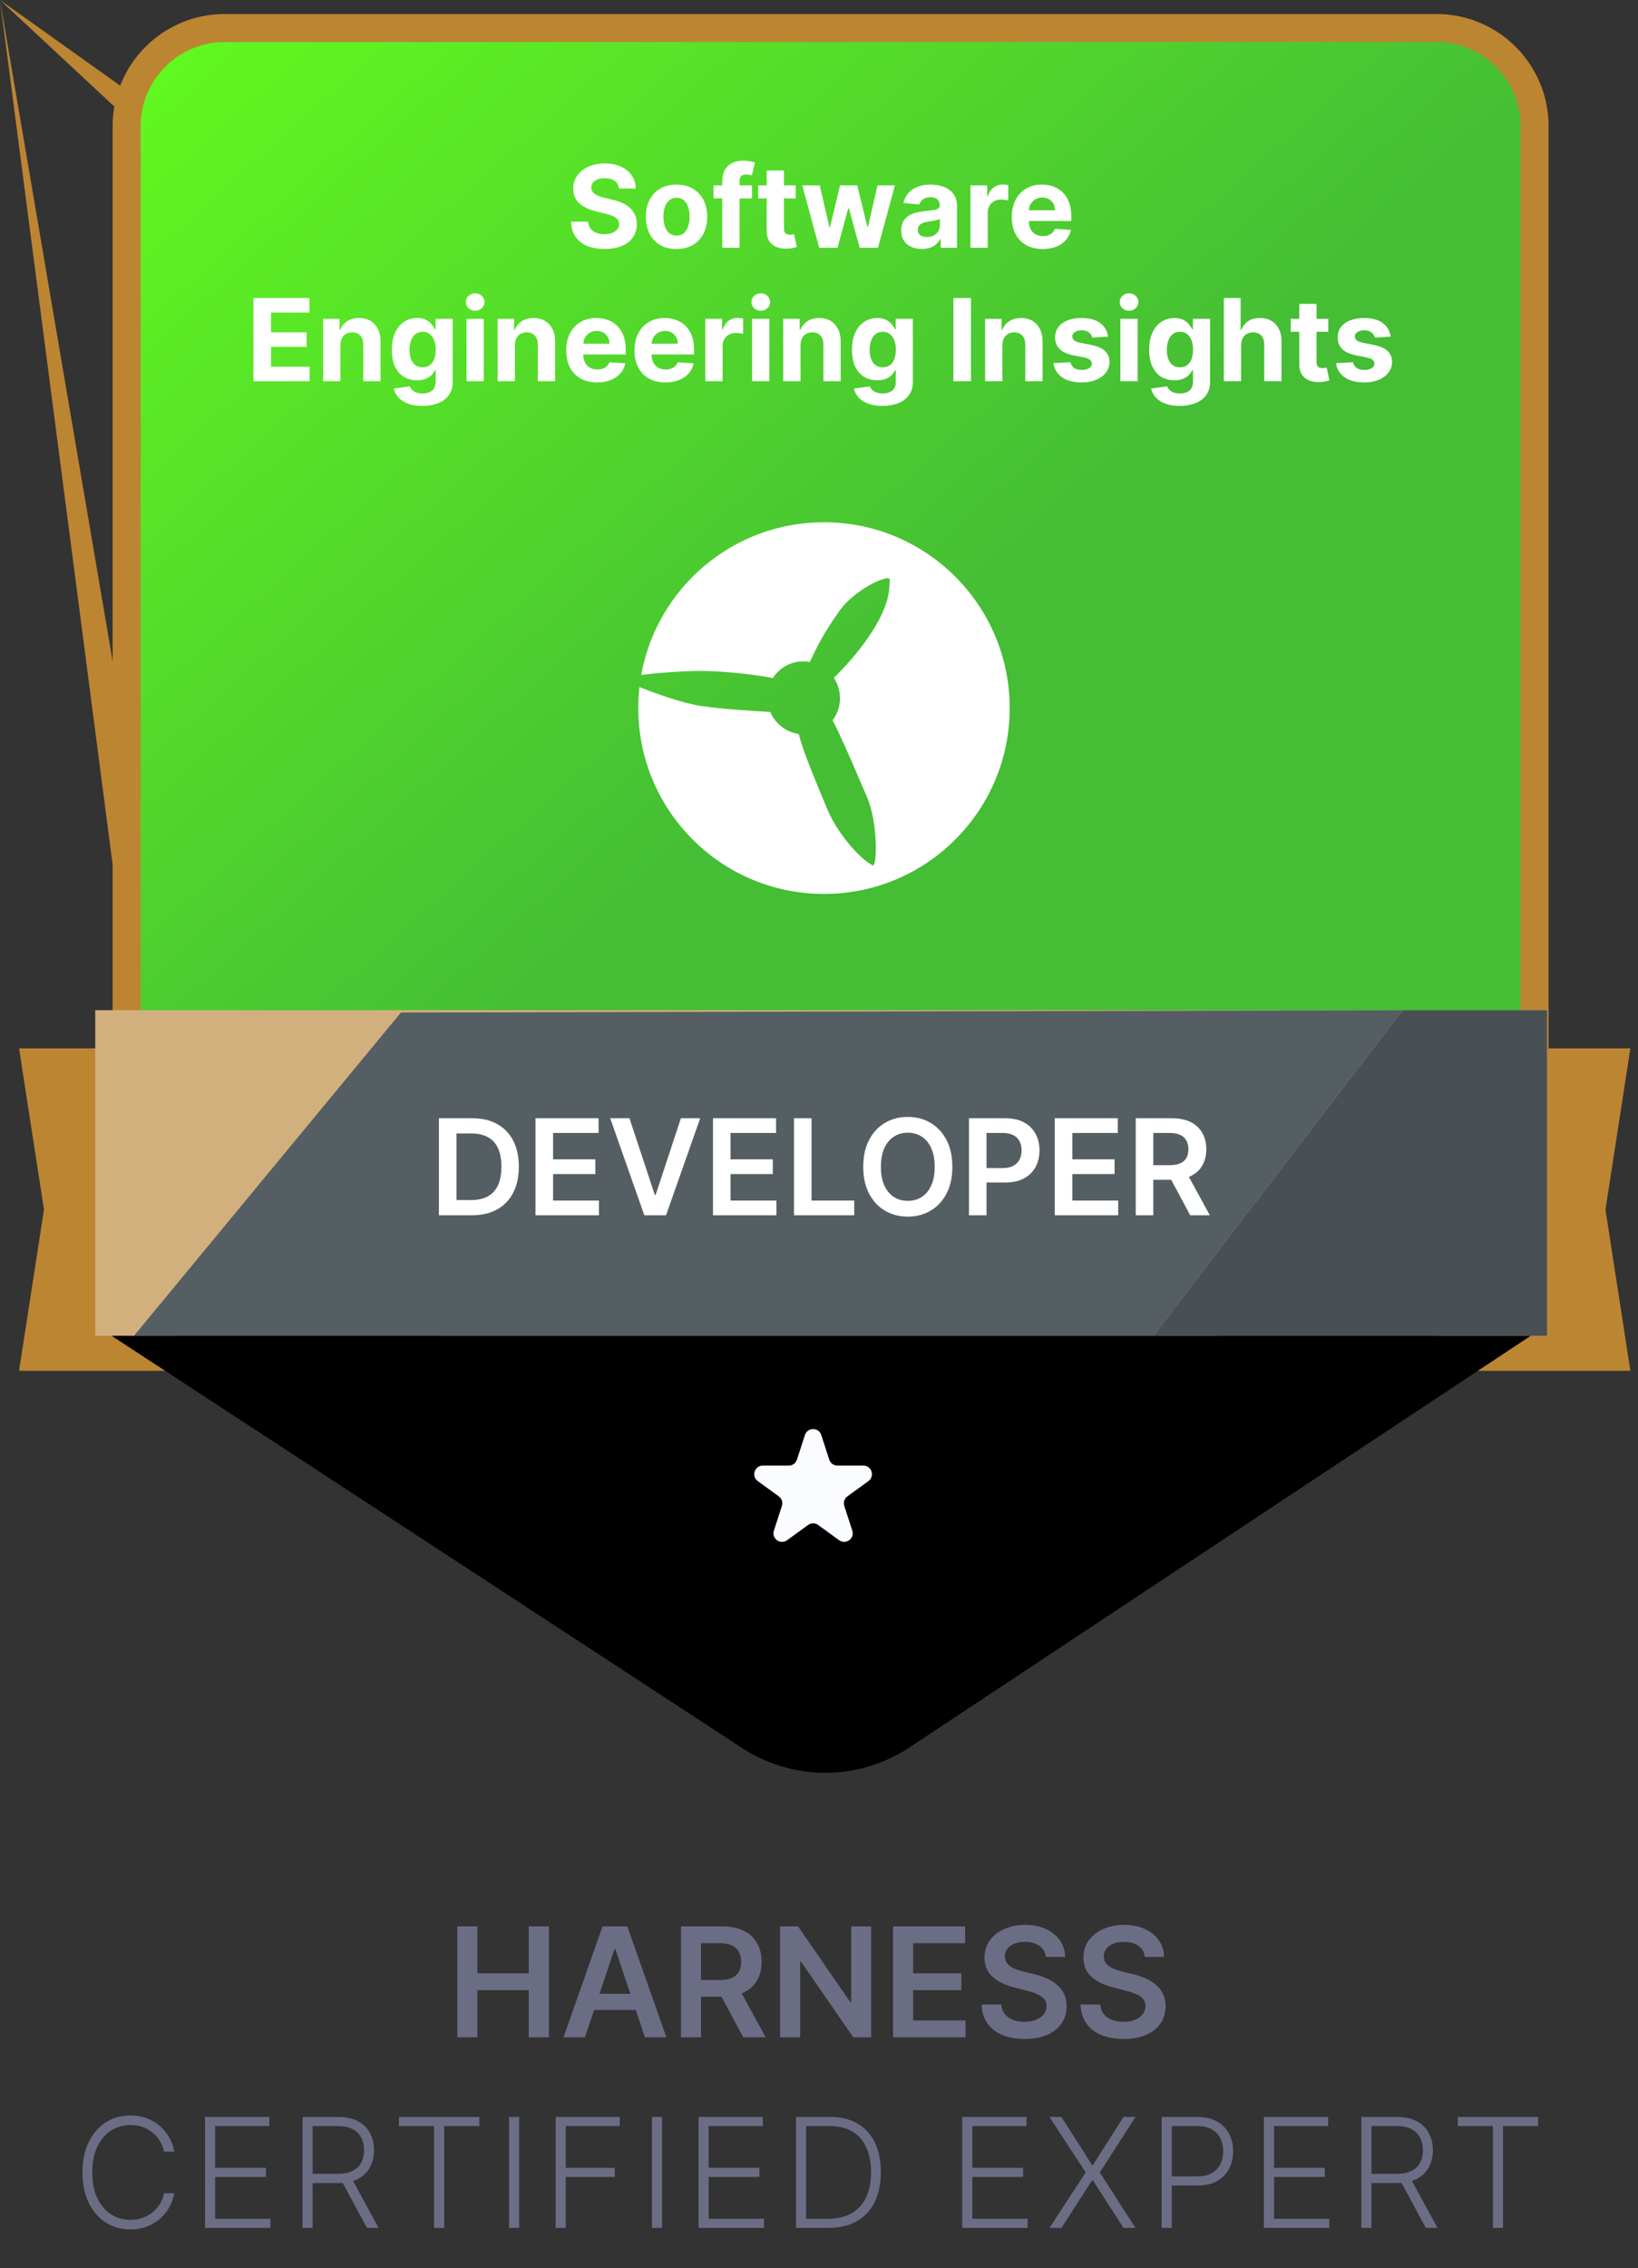
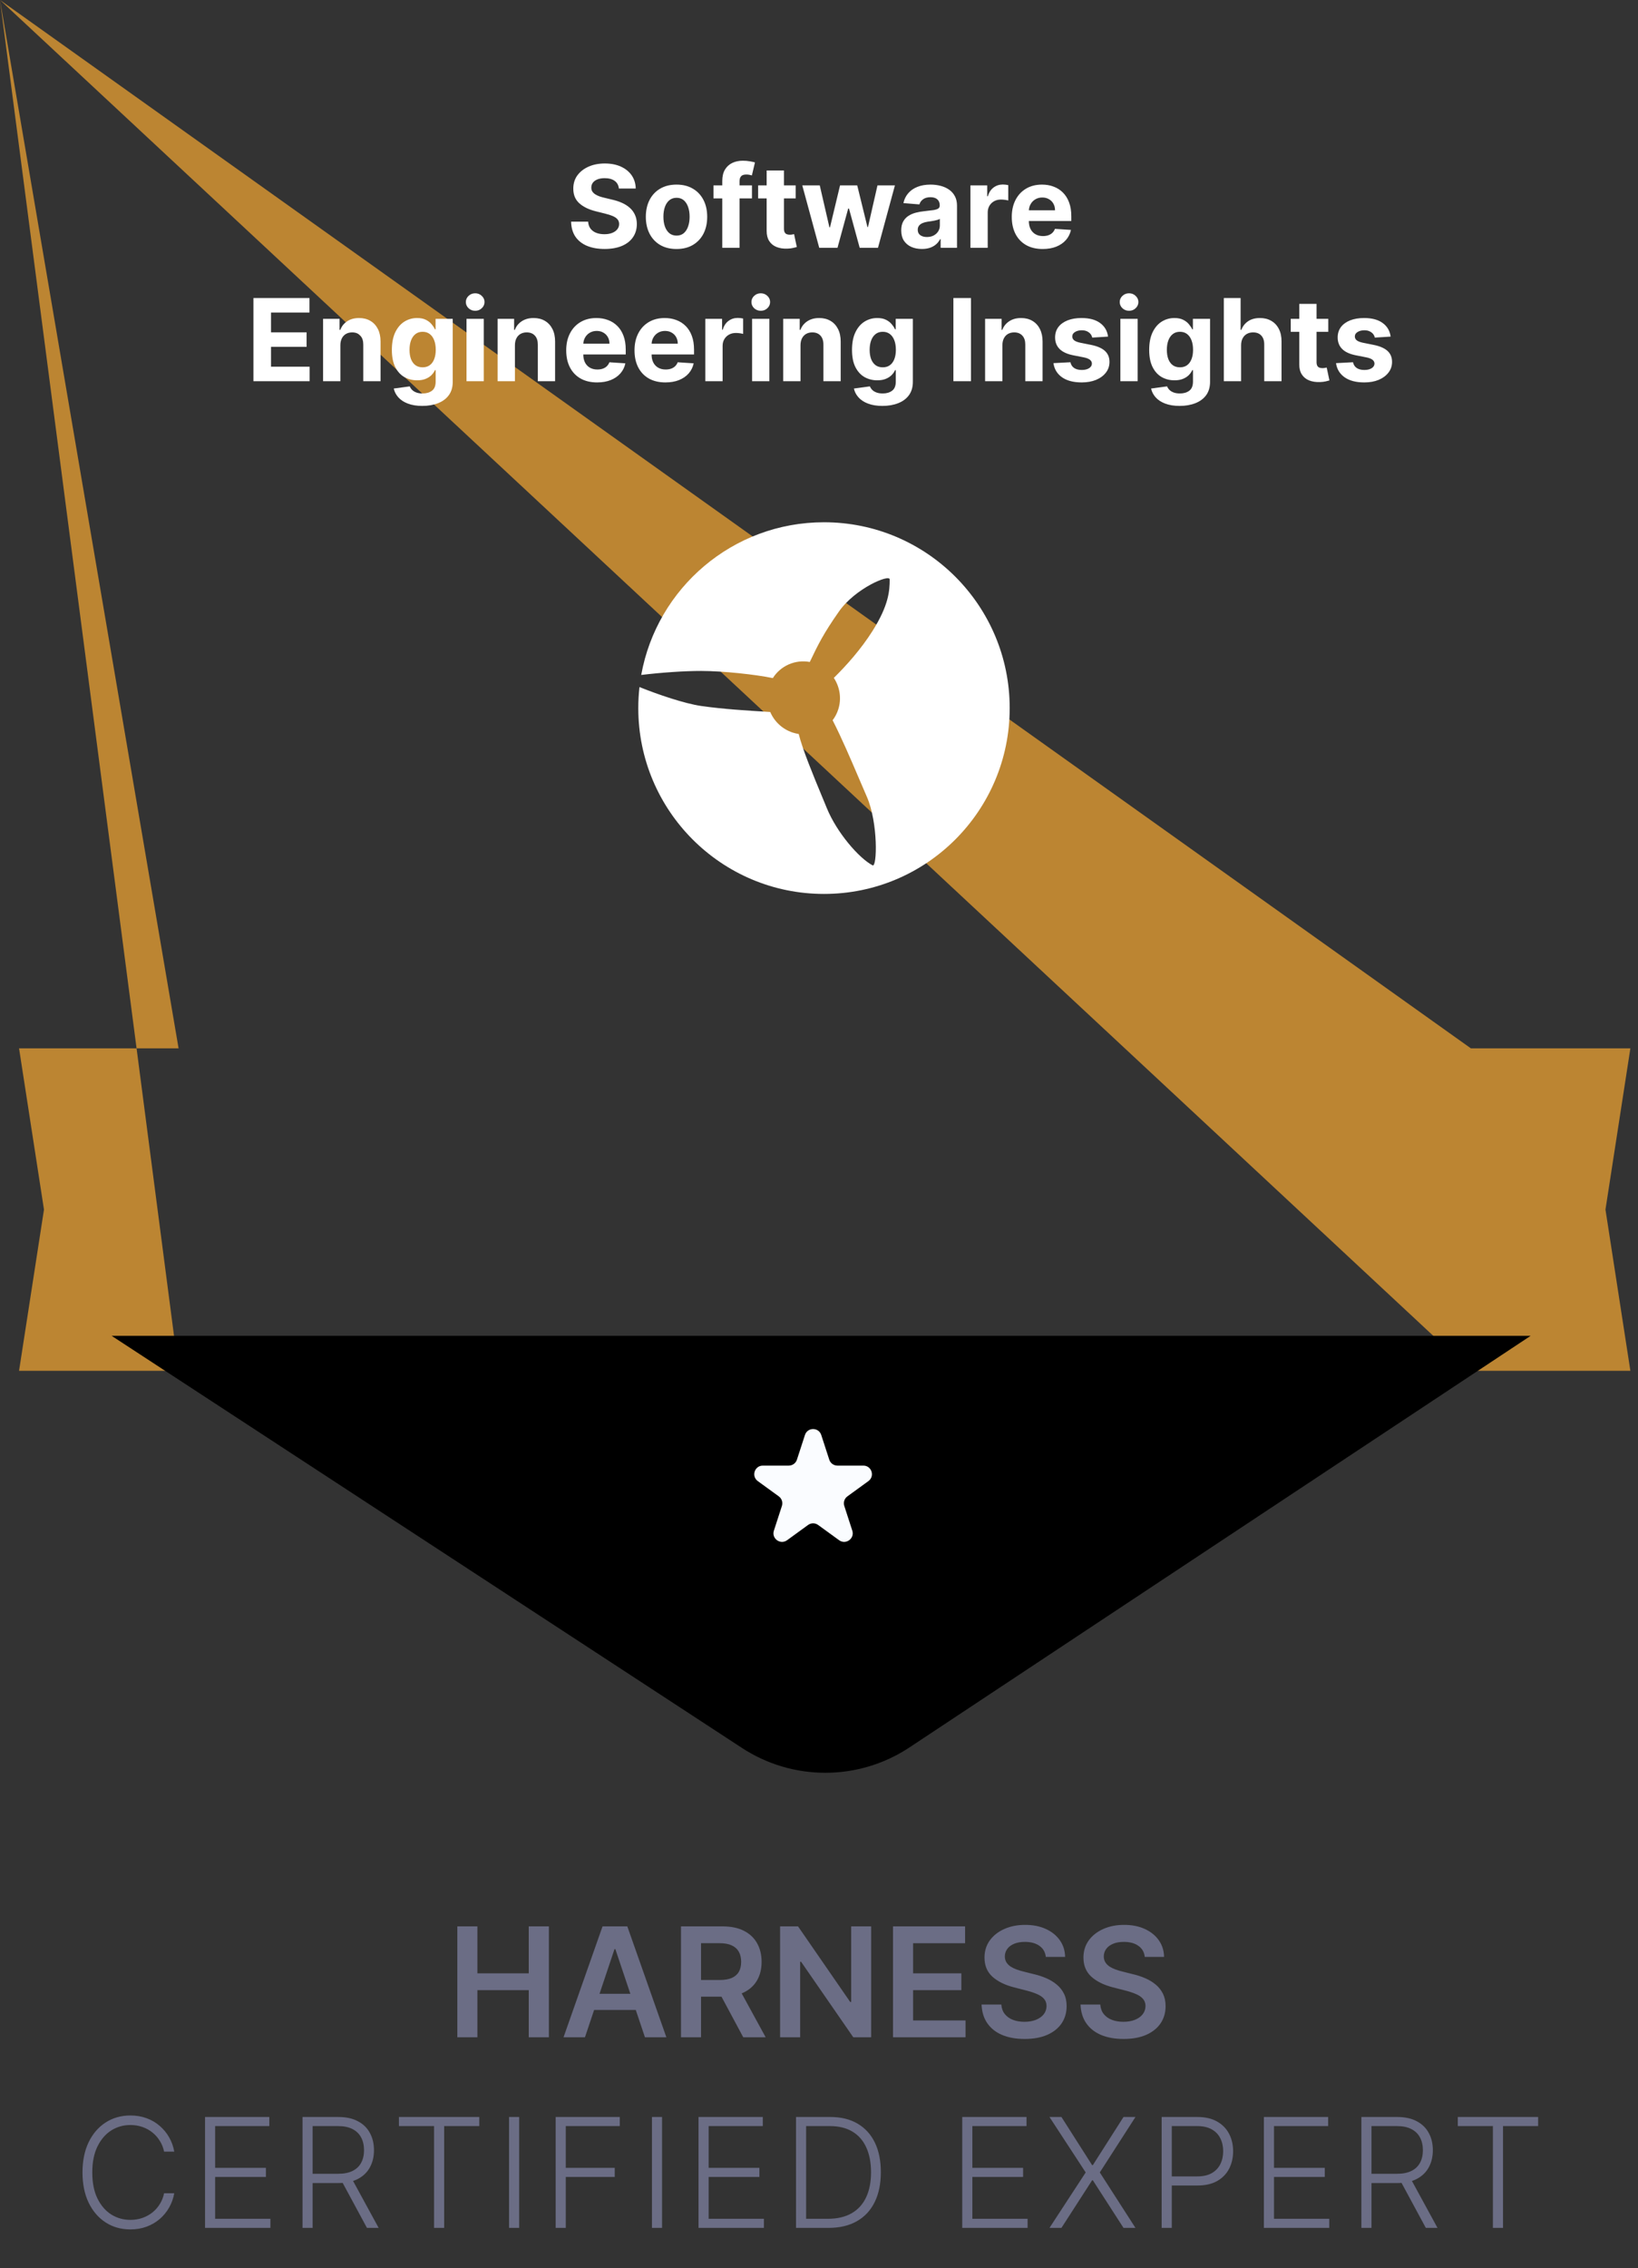
<svg xmlns="http://www.w3.org/2000/svg" width="86" height="119" viewBox="0 0 86 119" fill="none">
  <rect x="0" y="0" width="86" height="119" fill="#333333" stroke="none" />
  <path d="M77.224 55H85.6L84.292 63.46L85.6 71.92H77.224C-nan -nan -nan -nan 77.224 55Z" fill="#BC8532" />
  <path d="M9.376 55H1L2.309 63.46L1 71.92H9.376C-nan -nan -nan -nan 9.376 55Z" fill="#BC8532" />
-   <path d="M6.649 6.621C6.649 3.777 8.954 1.471 11.798 1.471H75.419C78.263 1.471 80.569 3.777 80.569 6.621V55.886C80.569 57.645 79.67 59.283 78.186 60.229L46.376 80.494C44.688 81.569 42.53 81.569 40.842 80.494L9.031 60.229C7.547 59.283 6.649 57.645 6.649 55.886V6.621Z" fill="url(#paint0_linear_509_134556)" stroke="#BC8532" stroke-width="1.471" />
  <path d="M32.493 9.891C32.476 9.719 32.403 9.586 32.274 9.491C32.144 9.396 31.969 9.348 31.747 9.348C31.597 9.348 31.47 9.369 31.366 9.412C31.262 9.453 31.183 9.511 31.127 9.585C31.073 9.658 31.046 9.742 31.046 9.836C31.044 9.914 31.06 9.982 31.095 10.04C31.132 10.099 31.183 10.149 31.247 10.192C31.311 10.233 31.384 10.269 31.468 10.3C31.552 10.33 31.642 10.356 31.737 10.377L32.129 10.471C32.319 10.514 32.494 10.57 32.653 10.641C32.812 10.712 32.95 10.8 33.066 10.903C33.183 11.007 33.273 11.129 33.337 11.27C33.402 11.411 33.435 11.572 33.437 11.754C33.435 12.021 33.367 12.252 33.232 12.448C33.099 12.643 32.906 12.794 32.653 12.902C32.401 13.008 32.098 13.062 31.743 13.062C31.391 13.062 31.084 13.008 30.823 12.9C30.563 12.792 30.36 12.632 30.213 12.421C30.068 12.207 29.992 11.944 29.985 11.63H30.878C30.888 11.776 30.93 11.898 31.004 11.996C31.079 12.093 31.179 12.166 31.304 12.216C31.43 12.264 31.573 12.288 31.732 12.288C31.889 12.288 32.024 12.266 32.139 12.22C32.256 12.175 32.346 12.111 32.41 12.03C32.474 11.95 32.506 11.857 32.506 11.751C32.506 11.653 32.477 11.571 32.419 11.504C32.362 11.438 32.278 11.381 32.167 11.334C32.058 11.287 31.923 11.244 31.764 11.206L31.289 11.087C30.921 10.997 30.631 10.857 30.418 10.667C30.205 10.477 30.099 10.22 30.1 9.898C30.099 9.634 30.169 9.403 30.311 9.205C30.455 9.008 30.651 8.854 30.901 8.743C31.151 8.632 31.436 8.577 31.754 8.577C32.078 8.577 32.36 8.632 32.602 8.743C32.845 8.854 33.033 9.008 33.169 9.205C33.303 9.403 33.373 9.631 33.377 9.891H32.493ZM35.519 13.064C35.188 13.064 34.902 12.994 34.66 12.853C34.42 12.711 34.235 12.514 34.104 12.261C33.974 12.006 33.908 11.712 33.908 11.376C33.908 11.038 33.974 10.743 34.104 10.49C34.235 10.236 34.42 10.038 34.66 9.898C34.902 9.756 35.188 9.685 35.519 9.685C35.85 9.685 36.136 9.756 36.376 9.898C36.617 10.038 36.803 10.236 36.934 10.49C37.065 10.743 37.13 11.038 37.13 11.376C37.13 11.712 37.065 12.006 36.934 12.261C36.803 12.514 36.617 12.711 36.376 12.853C36.136 12.994 35.85 13.064 35.519 13.064ZM35.523 12.361C35.674 12.361 35.8 12.318 35.901 12.233C36.001 12.146 36.077 12.028 36.129 11.879C36.181 11.73 36.207 11.56 36.207 11.37C36.207 11.18 36.181 11.01 36.129 10.861C36.077 10.712 36.001 10.594 35.901 10.507C35.8 10.421 35.674 10.377 35.523 10.377C35.371 10.377 35.244 10.421 35.14 10.507C35.038 10.594 34.96 10.712 34.908 10.861C34.856 11.01 34.831 11.18 34.831 11.37C34.831 11.56 34.856 11.73 34.908 11.879C34.96 12.028 35.038 12.146 35.14 12.233C35.244 12.318 35.371 12.361 35.523 12.361ZM39.48 9.727V10.409H37.46V9.727H39.48ZM37.922 13V9.491C37.922 9.254 37.969 9.057 38.061 8.901C38.155 8.744 38.283 8.627 38.445 8.549C38.606 8.471 38.79 8.432 38.996 8.432C39.136 8.432 39.263 8.442 39.378 8.464C39.494 8.485 39.581 8.504 39.638 8.521L39.476 9.203C39.44 9.192 39.396 9.181 39.344 9.171C39.293 9.161 39.24 9.156 39.186 9.156C39.053 9.156 38.959 9.188 38.907 9.25C38.854 9.311 38.828 9.397 38.828 9.508V13H37.922ZM41.775 9.727V10.409H39.804V9.727H41.775ZM40.252 8.943H41.16V11.994C41.16 12.078 41.172 12.143 41.198 12.19C41.224 12.236 41.259 12.268 41.304 12.286C41.351 12.305 41.405 12.314 41.466 12.314C41.509 12.314 41.552 12.31 41.594 12.303C41.637 12.295 41.669 12.288 41.692 12.284L41.835 12.96C41.79 12.974 41.726 12.99 41.643 13.008C41.561 13.028 41.461 13.04 41.343 13.045C41.124 13.053 40.932 13.024 40.767 12.957C40.604 12.891 40.477 12.787 40.386 12.646C40.295 12.506 40.251 12.328 40.252 12.114V8.943ZM43.012 13L42.122 9.727H43.04L43.547 11.926H43.577L44.105 9.727H45.007L45.544 11.913H45.571L46.07 9.727H46.986L46.097 13H45.136L44.574 10.942H44.533L43.971 13H43.012ZM48.403 13.062C48.195 13.062 48.008 13.026 47.845 12.953C47.682 12.879 47.553 12.771 47.457 12.627C47.364 12.482 47.317 12.302 47.317 12.086C47.317 11.904 47.35 11.751 47.417 11.628C47.484 11.504 47.575 11.405 47.69 11.329C47.805 11.254 47.935 11.197 48.082 11.159C48.229 11.121 48.384 11.094 48.546 11.078C48.736 11.058 48.89 11.04 49.006 11.023C49.123 11.004 49.207 10.977 49.26 10.942C49.312 10.906 49.339 10.854 49.339 10.784V10.771C49.339 10.636 49.296 10.532 49.211 10.458C49.127 10.384 49.008 10.347 48.853 10.347C48.69 10.347 48.56 10.383 48.463 10.456C48.366 10.527 48.303 10.617 48.271 10.724L47.432 10.656C47.474 10.457 47.558 10.286 47.683 10.141C47.808 9.994 47.969 9.882 48.167 9.804C48.366 9.724 48.596 9.685 48.857 9.685C49.039 9.685 49.213 9.706 49.379 9.749C49.547 9.791 49.695 9.857 49.825 9.947C49.955 10.036 50.058 10.151 50.133 10.292C50.209 10.431 50.246 10.598 50.246 10.793V13H49.386V12.546H49.36C49.307 12.648 49.237 12.739 49.149 12.817C49.061 12.893 48.955 12.954 48.832 12.998C48.708 13.04 48.565 13.062 48.403 13.062ZM48.663 12.435C48.797 12.435 48.915 12.409 49.017 12.357C49.119 12.303 49.2 12.23 49.258 12.139C49.316 12.048 49.345 11.945 49.345 11.83V11.483C49.317 11.501 49.278 11.518 49.228 11.534C49.18 11.548 49.125 11.562 49.064 11.575C49.003 11.586 48.942 11.597 48.881 11.607C48.82 11.615 48.764 11.623 48.714 11.63C48.608 11.646 48.515 11.671 48.435 11.704C48.356 11.739 48.294 11.785 48.25 11.843C48.206 11.9 48.184 11.971 48.184 12.056C48.184 12.18 48.229 12.274 48.318 12.339C48.409 12.403 48.524 12.435 48.663 12.435ZM50.951 13V9.727H51.831V10.298H51.865C51.924 10.095 52.025 9.942 52.165 9.838C52.306 9.733 52.468 9.68 52.651 9.68C52.696 9.68 52.745 9.683 52.798 9.689C52.85 9.695 52.897 9.702 52.936 9.712V10.518C52.894 10.505 52.835 10.494 52.76 10.484C52.684 10.474 52.615 10.469 52.553 10.469C52.419 10.469 52.3 10.498 52.195 10.556C52.091 10.613 52.009 10.693 51.948 10.795C51.888 10.897 51.858 11.015 51.858 11.148V13H50.951ZM54.745 13.064C54.408 13.064 54.118 12.996 53.876 12.859C53.634 12.722 53.448 12.527 53.317 12.276C53.187 12.023 53.121 11.724 53.121 11.379C53.121 11.042 53.187 10.746 53.317 10.492C53.448 10.238 53.632 10.04 53.869 9.898C54.108 9.756 54.388 9.685 54.709 9.685C54.925 9.685 55.126 9.719 55.312 9.789C55.499 9.857 55.662 9.96 55.802 10.098C55.942 10.236 56.052 10.409 56.13 10.618C56.208 10.825 56.247 11.068 56.247 11.347V11.596H53.483V11.033H55.392C55.392 10.903 55.364 10.787 55.307 10.686C55.251 10.585 55.172 10.506 55.071 10.45C54.971 10.391 54.856 10.362 54.724 10.362C54.586 10.362 54.464 10.394 54.357 10.458C54.252 10.521 54.169 10.605 54.11 10.712C54.05 10.817 54.02 10.934 54.018 11.063V11.598C54.018 11.76 54.048 11.9 54.108 12.018C54.169 12.136 54.255 12.227 54.365 12.29C54.476 12.354 54.608 12.386 54.76 12.386C54.861 12.386 54.953 12.372 55.037 12.344C55.12 12.315 55.192 12.273 55.252 12.216C55.312 12.159 55.357 12.089 55.388 12.007L56.228 12.062C56.185 12.264 56.098 12.44 55.966 12.591C55.835 12.74 55.666 12.857 55.459 12.94C55.253 13.023 55.015 13.064 54.745 13.064ZM13.306 20V15.636H16.247V16.397H14.229V17.437H16.096V18.197H14.229V19.239H16.255V20H13.306ZM17.871 18.108V20H16.963V16.727H17.828V17.305H17.867C17.939 17.114 18.061 16.964 18.231 16.853C18.401 16.741 18.608 16.685 18.851 16.685C19.078 16.685 19.276 16.734 19.445 16.834C19.615 16.933 19.746 17.075 19.84 17.26C19.933 17.443 19.98 17.662 19.98 17.916V20H19.073V18.078C19.074 17.878 19.023 17.722 18.919 17.609C18.816 17.496 18.673 17.439 18.491 17.439C18.369 17.439 18.261 17.465 18.167 17.518C18.075 17.57 18.002 17.647 17.95 17.748C17.899 17.847 17.872 17.967 17.871 18.108ZM22.17 21.296C21.876 21.296 21.624 21.255 21.414 21.174C21.205 21.095 21.039 20.986 20.915 20.848C20.792 20.71 20.711 20.555 20.674 20.384L21.514 20.271C21.54 20.336 21.58 20.397 21.635 20.454C21.691 20.511 21.764 20.556 21.855 20.59C21.947 20.626 22.059 20.643 22.192 20.643C22.389 20.643 22.552 20.595 22.679 20.499C22.809 20.403 22.873 20.244 22.873 20.019V19.421H22.835C22.795 19.511 22.735 19.597 22.656 19.678C22.576 19.759 22.474 19.825 22.349 19.876C22.224 19.928 22.075 19.953 21.902 19.953C21.656 19.953 21.432 19.896 21.23 19.783C21.03 19.668 20.87 19.492 20.751 19.256C20.633 19.019 20.574 18.72 20.574 18.357C20.574 17.986 20.635 17.677 20.755 17.428C20.876 17.18 21.037 16.994 21.237 16.87C21.439 16.746 21.66 16.685 21.899 16.685C22.083 16.685 22.236 16.716 22.36 16.778C22.483 16.84 22.583 16.916 22.658 17.009C22.735 17.099 22.794 17.189 22.835 17.277H22.869V16.727H23.77V20.032C23.77 20.31 23.702 20.543 23.566 20.731C23.429 20.918 23.241 21.059 22.999 21.153C22.759 21.248 22.483 21.296 22.17 21.296ZM22.189 19.271C22.336 19.271 22.459 19.235 22.56 19.163C22.662 19.089 22.741 18.984 22.794 18.847C22.85 18.709 22.878 18.545 22.878 18.353C22.878 18.161 22.851 17.995 22.797 17.854C22.743 17.712 22.665 17.602 22.562 17.524C22.46 17.446 22.336 17.407 22.189 17.407C22.04 17.407 21.915 17.447 21.812 17.528C21.71 17.608 21.633 17.719 21.58 17.861C21.527 18.003 21.501 18.167 21.501 18.353C21.501 18.542 21.527 18.705 21.58 18.843C21.634 18.979 21.711 19.085 21.812 19.16C21.915 19.234 22.04 19.271 22.189 19.271ZM24.493 20V16.727H25.4V20H24.493ZM24.949 16.305C24.814 16.305 24.698 16.261 24.601 16.171C24.506 16.08 24.459 15.972 24.459 15.845C24.459 15.72 24.506 15.613 24.601 15.523C24.698 15.432 24.814 15.387 24.949 15.387C25.084 15.387 25.199 15.432 25.294 15.523C25.39 15.613 25.439 15.72 25.439 15.845C25.439 15.972 25.39 16.08 25.294 16.171C25.199 16.261 25.084 16.305 24.949 16.305ZM27.035 18.108V20H26.127V16.727H26.992V17.305H27.031C27.103 17.114 27.225 16.964 27.395 16.853C27.566 16.741 27.772 16.685 28.015 16.685C28.242 16.685 28.441 16.734 28.61 16.834C28.779 16.933 28.91 17.075 29.004 17.26C29.098 17.443 29.144 17.662 29.144 17.916V20H28.237V18.078C28.238 17.878 28.187 17.722 28.083 17.609C27.98 17.496 27.837 17.439 27.655 17.439C27.533 17.439 27.425 17.465 27.331 17.518C27.239 17.57 27.166 17.647 27.114 17.748C27.063 17.847 27.036 17.967 27.035 18.108ZM31.351 20.064C31.015 20.064 30.725 19.996 30.482 19.859C30.241 19.722 30.054 19.527 29.924 19.276C29.793 19.023 29.728 18.724 29.728 18.379C29.728 18.042 29.793 17.746 29.924 17.492C30.054 17.238 30.238 17.04 30.476 16.898C30.714 16.756 30.994 16.685 31.315 16.685C31.531 16.685 31.732 16.72 31.918 16.789C32.105 16.857 32.269 16.96 32.408 17.098C32.549 17.236 32.658 17.409 32.736 17.618C32.814 17.825 32.853 18.068 32.853 18.347V18.596H30.09V18.033H31.999C31.999 17.903 31.971 17.787 31.914 17.686C31.857 17.585 31.778 17.506 31.677 17.45C31.578 17.391 31.462 17.362 31.33 17.362C31.192 17.362 31.07 17.394 30.963 17.458C30.858 17.521 30.776 17.605 30.716 17.712C30.657 17.817 30.626 17.934 30.625 18.063V18.598C30.625 18.76 30.654 18.9 30.714 19.018C30.775 19.136 30.861 19.227 30.972 19.291C31.083 19.354 31.214 19.386 31.366 19.386C31.467 19.386 31.559 19.372 31.643 19.344C31.727 19.315 31.799 19.273 31.858 19.216C31.918 19.159 31.963 19.09 31.995 19.007L32.834 19.062C32.792 19.264 32.704 19.44 32.572 19.591C32.441 19.74 32.272 19.857 32.065 19.94C31.859 20.023 31.621 20.064 31.351 20.064ZM34.937 20.064C34.6 20.064 34.311 19.996 34.068 19.859C33.826 19.722 33.64 19.527 33.51 19.276C33.379 19.023 33.314 18.724 33.314 18.379C33.314 18.042 33.379 17.746 33.51 17.492C33.64 17.238 33.824 17.04 34.062 16.898C34.3 16.756 34.58 16.685 34.901 16.685C35.117 16.685 35.318 16.72 35.504 16.789C35.691 16.857 35.855 16.96 35.994 17.098C36.135 17.236 36.244 17.409 36.322 17.618C36.4 17.825 36.439 18.068 36.439 18.347V18.596H33.676V18.033H35.585C35.585 17.903 35.556 17.787 35.5 17.686C35.443 17.585 35.364 17.506 35.263 17.45C35.164 17.391 35.048 17.362 34.916 17.362C34.778 17.362 34.656 17.394 34.549 17.458C34.444 17.521 34.362 17.605 34.302 17.712C34.243 17.817 34.212 17.934 34.211 18.063V18.598C34.211 18.76 34.24 18.9 34.3 19.018C34.361 19.136 34.447 19.227 34.558 19.291C34.669 19.354 34.8 19.386 34.952 19.386C35.053 19.386 35.145 19.372 35.229 19.344C35.313 19.315 35.385 19.273 35.444 19.216C35.504 19.159 35.549 19.09 35.581 19.007L36.42 19.062C36.377 19.264 36.29 19.44 36.158 19.591C36.027 19.74 35.858 19.857 35.651 19.94C35.445 20.023 35.207 20.064 34.937 20.064ZM37.032 20V16.727H37.912V17.298H37.946C38.005 17.095 38.105 16.942 38.246 16.838C38.387 16.733 38.549 16.68 38.732 16.68C38.777 16.68 38.826 16.683 38.879 16.689C38.931 16.695 38.978 16.702 39.017 16.712V17.518C38.975 17.505 38.916 17.494 38.841 17.484C38.765 17.474 38.696 17.469 38.634 17.469C38.5 17.469 38.381 17.498 38.276 17.556C38.172 17.613 38.09 17.692 38.029 17.795C37.969 17.897 37.939 18.015 37.939 18.148V20H37.032ZM39.487 20V16.727H40.394V20H39.487ZM39.943 16.305C39.808 16.305 39.692 16.261 39.595 16.171C39.5 16.08 39.453 15.972 39.453 15.845C39.453 15.72 39.5 15.613 39.595 15.523C39.692 15.432 39.808 15.387 39.943 15.387C40.078 15.387 40.193 15.432 40.288 15.523C40.385 15.613 40.433 15.72 40.433 15.845C40.433 15.972 40.385 16.08 40.288 16.171C40.193 16.261 40.078 16.305 39.943 16.305ZM42.029 18.108V20H41.121V16.727H41.987V17.305H42.025C42.097 17.114 42.219 16.964 42.389 16.853C42.56 16.741 42.766 16.685 43.009 16.685C43.237 16.685 43.435 16.734 43.604 16.834C43.773 16.933 43.904 17.075 43.998 17.26C44.092 17.443 44.139 17.662 44.139 17.916V20H43.231V18.078C43.232 17.878 43.181 17.722 43.078 17.609C42.974 17.496 42.831 17.439 42.649 17.439C42.527 17.439 42.419 17.465 42.325 17.518C42.233 17.57 42.161 17.647 42.108 17.748C42.057 17.847 42.031 17.967 42.029 18.108ZM46.328 21.296C46.034 21.296 45.782 21.255 45.572 21.174C45.363 21.095 45.197 20.986 45.073 20.848C44.95 20.71 44.87 20.555 44.833 20.384L45.672 20.271C45.698 20.336 45.738 20.397 45.794 20.454C45.849 20.511 45.922 20.556 46.013 20.59C46.105 20.626 46.218 20.643 46.35 20.643C46.547 20.643 46.71 20.595 46.838 20.499C46.967 20.403 47.032 20.244 47.032 20.019V19.421H46.993C46.953 19.511 46.894 19.597 46.814 19.678C46.735 19.759 46.632 19.825 46.507 19.876C46.382 19.928 46.233 19.953 46.06 19.953C45.814 19.953 45.59 19.896 45.389 19.783C45.188 19.668 45.029 19.492 44.909 19.256C44.791 19.019 44.733 18.72 44.733 18.357C44.733 17.986 44.793 17.677 44.914 17.428C45.034 17.18 45.195 16.994 45.395 16.87C45.597 16.746 45.818 16.685 46.058 16.685C46.241 16.685 46.394 16.716 46.518 16.778C46.642 16.84 46.741 16.916 46.816 17.009C46.893 17.099 46.952 17.189 46.993 17.277H47.027V16.727H47.928V20.032C47.928 20.31 47.86 20.543 47.724 20.731C47.588 20.918 47.399 21.059 47.157 21.153C46.917 21.248 46.641 21.296 46.328 21.296ZM46.347 19.271C46.494 19.271 46.617 19.235 46.718 19.163C46.821 19.089 46.899 18.984 46.953 18.847C47.008 18.709 47.036 18.545 47.036 18.353C47.036 18.161 47.009 17.995 46.955 17.854C46.901 17.712 46.823 17.602 46.72 17.524C46.618 17.446 46.494 17.407 46.347 17.407C46.198 17.407 46.073 17.447 45.97 17.528C45.868 17.608 45.791 17.719 45.738 17.861C45.686 18.003 45.659 18.167 45.659 18.353C45.659 18.542 45.686 18.705 45.738 18.843C45.792 18.979 45.87 19.085 45.97 19.16C46.073 19.234 46.198 19.271 46.347 19.271ZM50.979 15.636V20H50.056V15.636H50.979ZM52.629 18.108V20H51.721V16.727H52.586V17.305H52.624C52.697 17.114 52.818 16.964 52.989 16.853C53.159 16.741 53.366 16.685 53.609 16.685C53.836 16.685 54.034 16.734 54.203 16.834C54.372 16.933 54.504 17.075 54.597 17.26C54.691 17.443 54.738 17.662 54.738 17.916V20H53.831V18.078C53.832 17.878 53.781 17.722 53.677 17.609C53.573 17.496 53.431 17.439 53.249 17.439C53.127 17.439 53.019 17.465 52.925 17.518C52.833 17.57 52.76 17.647 52.708 17.748C52.657 17.847 52.63 17.967 52.629 18.108ZM58.176 17.66L57.346 17.712C57.331 17.641 57.301 17.577 57.254 17.52C57.207 17.462 57.145 17.416 57.069 17.381C56.993 17.346 56.903 17.328 56.798 17.328C56.657 17.328 56.539 17.358 56.442 17.418C56.346 17.476 56.297 17.554 56.297 17.652C56.297 17.73 56.328 17.796 56.391 17.85C56.453 17.904 56.561 17.947 56.713 17.98L57.305 18.099C57.623 18.165 57.861 18.27 58.017 18.415C58.173 18.56 58.251 18.75 58.251 18.986C58.251 19.2 58.188 19.389 58.062 19.55C57.937 19.712 57.765 19.839 57.546 19.93C57.328 20.019 57.078 20.064 56.794 20.064C56.361 20.064 56.015 19.974 55.758 19.793C55.502 19.611 55.353 19.364 55.309 19.052L56.201 19.005C56.228 19.137 56.294 19.238 56.397 19.308C56.501 19.376 56.634 19.41 56.796 19.41C56.955 19.41 57.083 19.379 57.179 19.318C57.277 19.256 57.327 19.175 57.328 19.077C57.327 18.995 57.292 18.928 57.224 18.875C57.156 18.821 57.051 18.78 56.909 18.751L56.342 18.639C56.022 18.575 55.785 18.464 55.628 18.306C55.473 18.148 55.396 17.947 55.396 17.703C55.396 17.493 55.453 17.312 55.566 17.16C55.681 17.008 55.843 16.891 56.05 16.808C56.259 16.726 56.503 16.685 56.783 16.685C57.196 16.685 57.522 16.772 57.759 16.947C57.998 17.121 58.137 17.359 58.176 17.66ZM58.823 20V16.727H59.73V20H58.823ZM59.279 16.305C59.144 16.305 59.028 16.261 58.931 16.171C58.836 16.08 58.789 15.972 58.789 15.845C58.789 15.72 58.836 15.613 58.931 15.523C59.028 15.432 59.144 15.387 59.279 15.387C59.414 15.387 59.529 15.432 59.624 15.523C59.72 15.613 59.769 15.72 59.769 15.845C59.769 15.972 59.72 16.08 59.624 16.171C59.529 16.261 59.414 16.305 59.279 16.305ZM61.932 21.296C61.638 21.296 61.386 21.255 61.175 21.174C60.967 21.095 60.8 20.986 60.677 20.848C60.553 20.71 60.473 20.555 60.436 20.384L61.276 20.271C61.301 20.336 61.342 20.397 61.397 20.454C61.453 20.511 61.526 20.556 61.617 20.59C61.709 20.626 61.821 20.643 61.953 20.643C62.151 20.643 62.313 20.595 62.441 20.499C62.57 20.403 62.635 20.244 62.635 20.019V19.421H62.597C62.557 19.511 62.497 19.597 62.418 19.678C62.338 19.759 62.236 19.825 62.111 19.876C61.986 19.928 61.837 19.953 61.663 19.953C61.418 19.953 61.194 19.896 60.992 19.783C60.792 19.668 60.632 19.492 60.513 19.256C60.395 19.019 60.336 18.72 60.336 18.357C60.336 17.986 60.396 17.677 60.517 17.428C60.638 17.18 60.798 16.994 60.999 16.87C61.2 16.746 61.421 16.685 61.661 16.685C61.844 16.685 61.998 16.716 62.121 16.778C62.245 16.84 62.344 16.916 62.42 17.009C62.496 17.099 62.555 17.189 62.597 17.277H62.631V16.727H63.532V20.032C63.532 20.31 63.464 20.543 63.328 20.731C63.191 20.918 63.002 21.059 62.761 21.153C62.521 21.248 62.244 21.296 61.932 21.296ZM61.951 19.271C62.097 19.271 62.221 19.235 62.322 19.163C62.424 19.089 62.502 18.984 62.556 18.847C62.612 18.709 62.639 18.545 62.639 18.353C62.639 18.161 62.612 17.995 62.558 17.854C62.504 17.712 62.426 17.602 62.324 17.524C62.222 17.446 62.097 17.407 61.951 17.407C61.802 17.407 61.676 17.447 61.574 17.528C61.472 17.608 61.394 17.719 61.342 17.861C61.289 18.003 61.263 18.167 61.263 18.353C61.263 18.542 61.289 18.705 61.342 18.843C61.396 18.979 61.473 19.085 61.574 19.16C61.676 19.234 61.802 19.271 61.951 19.271ZM65.162 18.108V20H64.254V15.636H65.136V17.305H65.175C65.249 17.111 65.368 16.96 65.533 16.851C65.698 16.74 65.904 16.685 66.153 16.685C66.38 16.685 66.578 16.734 66.747 16.834C66.918 16.932 67.05 17.073 67.144 17.258C67.239 17.441 67.286 17.66 67.284 17.916V20H66.376V18.078C66.378 17.876 66.327 17.72 66.223 17.607C66.121 17.495 65.977 17.439 65.793 17.439C65.669 17.439 65.56 17.465 65.465 17.518C65.371 17.57 65.297 17.647 65.243 17.748C65.19 17.847 65.163 17.967 65.162 18.108ZM69.739 16.727V17.409H67.768V16.727H69.739ZM68.216 15.943H69.123V18.994C69.123 19.078 69.136 19.143 69.162 19.19C69.187 19.236 69.223 19.268 69.268 19.286C69.315 19.305 69.369 19.314 69.43 19.314C69.473 19.314 69.516 19.31 69.558 19.303C69.601 19.295 69.633 19.288 69.656 19.284L69.799 19.959C69.753 19.974 69.689 19.99 69.607 20.009C69.525 20.028 69.425 20.041 69.307 20.045C69.088 20.053 68.896 20.024 68.731 19.957C68.568 19.891 68.441 19.787 68.35 19.646C68.259 19.506 68.214 19.328 68.216 19.114V15.943ZM73.013 17.66L72.181 17.712C72.167 17.641 72.137 17.577 72.09 17.52C72.043 17.462 71.981 17.416 71.904 17.381C71.829 17.346 71.739 17.328 71.634 17.328C71.493 17.328 71.375 17.358 71.278 17.418C71.181 17.476 71.133 17.554 71.133 17.652C71.133 17.73 71.165 17.796 71.227 17.85C71.29 17.904 71.397 17.947 71.549 17.98L72.141 18.099C72.459 18.165 72.696 18.27 72.853 18.415C73.009 18.56 73.087 18.75 73.087 18.986C73.087 19.2 73.024 19.389 72.897 19.55C72.772 19.712 72.6 19.839 72.382 19.93C72.165 20.019 71.914 20.064 71.63 20.064C71.196 20.064 70.851 19.974 70.594 19.793C70.338 19.611 70.189 19.364 70.145 19.052L71.037 19.005C71.064 19.137 71.13 19.238 71.233 19.308C71.337 19.376 71.47 19.41 71.632 19.41C71.791 19.41 71.919 19.379 72.015 19.318C72.113 19.256 72.163 19.175 72.165 19.077C72.163 18.995 72.128 18.928 72.06 18.875C71.992 18.821 71.887 18.78 71.745 18.751L71.178 18.639C70.858 18.575 70.62 18.464 70.464 18.306C70.309 18.148 70.232 17.947 70.232 17.703C70.232 17.493 70.289 17.312 70.402 17.16C70.517 17.008 70.679 16.891 70.886 16.808C71.095 16.726 71.339 16.685 71.619 16.685C72.032 16.685 72.358 16.772 72.595 16.947C72.834 17.121 72.973 17.359 73.013 17.66Z" fill="white" />
  <path fill-rule="evenodd" clip-rule="evenodd" d="M43.262 46.9C48.647 46.9 53.012 42.535 53.012 37.15C53.012 31.765 48.647 27.4 43.262 27.4C38.47 27.4 34.486 30.856 33.666 35.411C34.706 35.286 35.923 35.2 36.812 35.201C37.962 35.203 39.661 35.386 40.576 35.576C40.983 34.931 41.75 34.589 42.516 34.73C42.961 33.801 43.234 33.242 44.05 32.079C44.9 30.869 46.712 30.105 46.712 30.4C46.712 31 46.659 31.756 45.812 33.099C45.203 34.065 44.425 34.931 43.778 35.565C44.091 36.037 44.196 36.641 44.011 37.218C43.943 37.43 43.842 37.621 43.715 37.787C44.183 38.701 44.663 39.822 45.101 40.846L45.101 40.846L45.101 40.846C45.243 41.178 45.381 41.5 45.512 41.801C46.111 43.173 46.053 45.527 45.812 45.4C45.085 45.014 43.93 43.668 43.412 42.401C43.335 42.212 43.248 42.002 43.155 41.779L43.154 41.777L43.154 41.777L43.154 41.777C42.709 40.704 42.136 39.325 41.935 38.508C41.827 38.492 41.718 38.466 41.61 38.431C41.064 38.249 40.651 37.846 40.44 37.354L40.412 37.352C39.252 37.282 37.994 37.207 36.816 37.039C35.941 36.914 34.534 36.433 33.574 36.046C33.533 36.408 33.512 36.777 33.512 37.15C33.512 42.535 37.877 46.9 43.262 46.9Z" fill="white" />
  <g clip-path="url(#clip0_509_134556)">
    <rect width="76.224" height="17.084" transform="translate(5 53)" fill="#D1B07E" />
    <g style="mix-blend-mode:overlay">
      <path d="M6.769 70.403L21.05 53.121L73.642 53L60.4 70.288L6.769 70.403Z" fill="#555E63" />
    </g>
    <g style="mix-blend-mode:overlay">
-       <path d="M60.4 70.288L73.642 53L81.366 53L81.366 70.288L60.4 70.288Z" fill="#495053" />
-     </g>
+       </g>
    <path d="M24.769 63.76H23.044V58.669H24.804C25.309 58.669 25.744 58.771 26.107 58.975C26.471 59.177 26.751 59.468 26.947 59.847C27.142 60.227 27.24 60.681 27.24 61.21C27.24 61.74 27.142 62.196 26.944 62.577C26.749 62.958 26.466 63.25 26.097 63.454C25.729 63.658 25.286 63.76 24.769 63.76ZM23.966 62.962H24.724C25.079 62.962 25.375 62.897 25.612 62.768C25.849 62.637 26.027 62.443 26.146 62.184C26.266 61.924 26.325 61.599 26.325 61.21C26.325 60.82 26.266 60.497 26.146 60.24C26.027 59.982 25.851 59.788 25.617 59.661C25.385 59.532 25.097 59.467 24.752 59.467H23.966V62.962ZM28.116 63.76V58.669H31.427V59.442H29.039V60.824H31.256V61.597H29.039V62.987H31.447V63.76H28.116ZM33.049 58.669L34.374 62.676H34.427L35.749 58.669H36.763L34.968 63.76H33.83L32.038 58.669H33.049ZM37.434 63.76V58.669H40.745V59.442H38.356V60.824H40.573V61.597H38.356V62.987H40.765V63.76H37.434ZM41.686 63.76V58.669H42.608V62.987H44.85V63.76H41.686ZM50.001 61.215C50.001 61.763 49.899 62.233 49.693 62.624C49.489 63.013 49.211 63.312 48.858 63.519C48.507 63.726 48.108 63.83 47.662 63.83C47.216 63.83 46.817 63.726 46.464 63.519C46.113 63.31 45.834 63.011 45.629 62.621C45.425 62.23 45.323 61.761 45.323 61.215C45.323 60.666 45.425 60.197 45.629 59.808C45.834 59.416 46.113 59.117 46.464 58.91C46.817 58.703 47.216 58.599 47.662 58.599C48.108 58.599 48.507 58.703 48.858 58.91C49.211 59.117 49.489 59.416 49.693 59.808C49.899 60.197 50.001 60.666 50.001 61.215ZM49.074 61.215C49.074 60.828 49.014 60.503 48.893 60.238C48.773 59.971 48.608 59.77 48.395 59.634C48.183 59.496 47.939 59.427 47.662 59.427C47.385 59.427 47.141 59.496 46.929 59.634C46.717 59.77 46.55 59.971 46.429 60.238C46.31 60.503 46.25 60.828 46.25 61.215C46.25 61.601 46.31 61.927 46.429 62.194C46.55 62.459 46.717 62.66 46.929 62.798C47.141 62.934 47.385 63.002 47.662 63.002C47.939 63.002 48.183 62.934 48.395 62.798C48.608 62.66 48.773 62.459 48.893 62.194C49.014 61.927 49.074 61.601 49.074 61.215ZM50.873 63.76V58.669H52.782C53.173 58.669 53.502 58.742 53.767 58.888C54.033 59.034 54.235 59.234 54.371 59.489C54.508 59.743 54.577 60.031 54.577 60.355C54.577 60.681 54.508 60.971 54.371 61.224C54.233 61.478 54.03 61.678 53.762 61.824C53.493 61.968 53.163 62.04 52.77 62.04H51.505V61.282H52.646C52.874 61.282 53.062 61.242 53.207 61.162C53.353 61.083 53.461 60.973 53.531 60.834C53.602 60.695 53.637 60.535 53.637 60.355C53.637 60.174 53.602 60.015 53.531 59.877C53.461 59.74 53.352 59.633 53.205 59.556C53.059 59.479 52.871 59.44 52.641 59.44H51.795V63.76H50.873ZM55.378 63.76V58.669H58.689V59.442H56.3V60.824H58.518V61.597H56.3V62.987H58.709V63.76H55.378ZM59.63 63.76V58.669H61.539C61.93 58.669 62.258 58.737 62.523 58.873C62.79 59.009 62.992 59.199 63.128 59.445C63.265 59.688 63.334 59.972 63.334 60.297C63.334 60.624 63.264 60.907 63.125 61.147C62.987 61.386 62.785 61.571 62.516 61.702C62.248 61.831 61.918 61.896 61.527 61.896H60.167V61.13H61.402C61.631 61.13 61.818 61.099 61.964 61.036C62.11 60.971 62.218 60.877 62.287 60.755C62.359 60.63 62.394 60.478 62.394 60.297C62.394 60.117 62.359 59.962 62.287 59.835C62.216 59.706 62.108 59.608 61.962 59.542C61.816 59.474 61.628 59.44 61.398 59.44H60.552V63.76H59.63ZM62.26 61.453L63.52 63.76H62.491L61.253 61.453H62.26Z" fill="white" />
  </g>
  <path d="M80.362 70.084H5.862L38.957 91.706C41.63 93.452 45.086 93.442 47.749 91.678L80.362 70.084Z" fill="black" />
  <path d="M42.262 75.286C42.397 74.871 42.983 74.871 43.118 75.286L43.539 76.581C43.599 76.766 43.772 76.892 43.967 76.892H45.328C45.764 76.892 45.945 77.449 45.593 77.706L44.491 78.506C44.333 78.621 44.267 78.824 44.328 79.009L44.748 80.304C44.883 80.718 44.408 81.063 44.056 80.807L42.955 80.007C42.797 79.892 42.583 79.892 42.425 80.007L41.324 80.807C40.971 81.063 40.497 80.718 40.632 80.304L41.052 79.009C41.112 78.824 41.047 78.621 40.889 78.506L39.787 77.706C39.435 77.449 39.616 76.892 40.052 76.892H41.413C41.608 76.892 41.781 76.766 41.841 76.581L42.262 75.286Z" fill="#FAFCFF" />
  <path d="M24.011 106.885V101.067H25.065V103.53H27.761V101.067H28.818V106.885H27.761V104.414H25.065V106.885H24.011ZM30.712 106.885H29.587L31.635 101.067H32.936L34.987 106.885H33.862L32.308 102.26H32.263L30.712 106.885ZM30.749 104.604H33.817V105.451H30.749V104.604ZM35.754 106.885V101.067H37.935C38.382 101.067 38.757 101.145 39.06 101.3C39.365 101.455 39.595 101.673 39.751 101.953C39.908 102.232 39.986 102.557 39.986 102.928C39.986 103.301 39.907 103.625 39.748 103.899C39.591 104.172 39.359 104.383 39.052 104.533C38.745 104.681 38.368 104.755 37.921 104.755H36.367V103.88H37.779C38.041 103.88 38.255 103.844 38.421 103.772C38.588 103.698 38.711 103.591 38.791 103.451C38.872 103.309 38.913 103.134 38.913 102.928C38.913 102.721 38.872 102.545 38.791 102.399C38.709 102.252 38.585 102.14 38.418 102.064C38.252 101.987 38.037 101.948 37.773 101.948H36.807V106.885H35.754ZM38.759 104.249L40.2 106.885H39.023L37.609 104.249H38.759ZM45.738 101.067V106.885H44.8L42.059 102.922H42.011V106.885H40.957V101.067H41.9L44.639 105.033H44.69V101.067H45.738ZM46.886 106.885V101.067H50.67V101.951H47.94V103.53H50.474V104.414H47.94V106.002H50.693V106.885H46.886ZM54.908 102.667C54.881 102.418 54.769 102.225 54.572 102.087C54.377 101.949 54.124 101.88 53.811 101.88C53.591 101.88 53.403 101.913 53.246 101.979C53.089 102.045 52.968 102.135 52.885 102.249C52.802 102.363 52.759 102.492 52.757 102.638C52.757 102.759 52.785 102.864 52.84 102.953C52.896 103.042 52.973 103.118 53.07 103.181C53.166 103.241 53.273 103.292 53.391 103.334C53.508 103.376 53.626 103.411 53.746 103.439L54.291 103.576C54.511 103.627 54.722 103.696 54.925 103.783C55.129 103.87 55.312 103.98 55.473 104.113C55.636 104.245 55.765 104.405 55.859 104.593C55.954 104.78 56.001 105 56.001 105.252C56.001 105.593 55.914 105.893 55.74 106.152C55.566 106.41 55.314 106.612 54.984 106.757C54.657 106.901 54.26 106.973 53.794 106.973C53.341 106.973 52.948 106.903 52.615 106.763C52.284 106.623 52.024 106.418 51.837 106.149C51.651 105.881 51.551 105.553 51.535 105.167H52.572C52.588 105.369 52.65 105.538 52.76 105.672C52.87 105.807 53.013 105.907 53.189 105.973C53.367 106.04 53.566 106.073 53.785 106.073C54.015 106.073 54.215 106.039 54.388 105.97C54.562 105.9 54.698 105.804 54.797 105.681C54.895 105.556 54.946 105.41 54.947 105.243C54.946 105.092 54.901 104.967 54.814 104.868C54.727 104.768 54.605 104.684 54.447 104.618C54.292 104.55 54.11 104.489 53.902 104.436L53.24 104.266C52.761 104.143 52.382 103.956 52.104 103.706C51.827 103.454 51.689 103.12 51.689 102.703C51.689 102.361 51.782 102.06 51.967 101.803C52.155 101.545 52.41 101.345 52.731 101.203C53.053 101.059 53.418 100.988 53.825 100.988C54.238 100.988 54.6 101.059 54.91 101.203C55.223 101.345 55.468 101.543 55.646 101.797C55.824 102.049 55.916 102.339 55.922 102.667H54.908ZM60.103 102.667C60.077 102.418 59.965 102.225 59.768 102.087C59.573 101.949 59.319 101.88 59.006 101.88C58.787 101.88 58.598 101.913 58.441 101.979C58.284 102.045 58.164 102.135 58.08 102.249C57.997 102.363 57.954 102.492 57.952 102.638C57.952 102.759 57.98 102.864 58.035 102.953C58.092 103.042 58.168 103.118 58.265 103.181C58.361 103.241 58.468 103.292 58.586 103.334C58.703 103.376 58.822 103.411 58.941 103.439L59.486 103.576C59.706 103.627 59.917 103.696 60.12 103.783C60.325 103.87 60.507 103.98 60.668 104.113C60.831 104.245 60.96 104.405 61.055 104.593C61.149 104.78 61.197 105 61.197 105.252C61.197 105.593 61.11 105.893 60.935 106.152C60.761 106.41 60.509 106.612 60.18 106.757C59.852 106.901 59.455 106.973 58.989 106.973C58.537 106.973 58.144 106.903 57.81 106.763C57.479 106.623 57.219 106.418 57.032 106.149C56.846 105.881 56.746 105.553 56.731 105.167H57.768C57.783 105.369 57.845 105.538 57.955 105.672C58.065 105.807 58.208 105.907 58.384 105.973C58.562 106.04 58.761 106.073 58.981 106.073C59.21 106.073 59.411 106.039 59.583 105.97C59.757 105.9 59.894 105.804 59.992 105.681C60.091 105.556 60.141 105.41 60.143 105.243C60.141 105.092 60.096 104.967 60.009 104.868C59.922 104.768 59.8 104.684 59.643 104.618C59.487 104.55 59.306 104.489 59.097 104.436L58.435 104.266C57.956 104.143 57.577 103.956 57.299 103.706C57.023 103.454 56.884 103.12 56.884 102.703C56.884 102.361 56.977 102.06 57.163 101.803C57.35 101.545 57.605 101.345 57.927 101.203C58.249 101.059 58.613 100.988 59.021 100.988C59.434 100.988 59.795 101.059 60.106 101.203C60.418 101.345 60.664 101.543 60.842 101.797C61.02 102.049 61.111 102.339 61.117 102.667H60.103ZM9.149 112.885H8.615C8.575 112.686 8.503 112.503 8.399 112.334C8.297 112.164 8.168 112.015 8.013 111.888C7.857 111.761 7.681 111.663 7.484 111.593C7.287 111.523 7.074 111.488 6.845 111.488C6.478 111.488 6.142 111.583 5.839 111.774C5.538 111.966 5.297 112.247 5.115 112.618C4.935 112.988 4.845 113.44 4.845 113.976C4.845 114.516 4.935 114.97 5.115 115.34C5.297 115.709 5.538 115.989 5.839 116.181C6.142 116.37 6.478 116.465 6.845 116.465C7.074 116.465 7.287 116.43 7.484 116.36C7.681 116.29 7.857 116.192 8.013 116.067C8.168 115.94 8.297 115.792 8.399 115.621C8.503 115.451 8.575 115.266 8.615 115.067H9.149C9.102 115.334 9.013 115.583 8.882 115.814C8.753 116.043 8.588 116.244 8.388 116.417C8.189 116.589 7.96 116.723 7.7 116.82C7.441 116.917 7.156 116.965 6.845 116.965C6.356 116.965 5.923 116.843 5.544 116.598C5.165 116.352 4.868 116.006 4.652 115.559C4.438 115.112 4.331 114.584 4.331 113.976C4.331 113.368 4.438 112.841 4.652 112.394C4.868 111.947 5.165 111.601 5.544 111.357C5.923 111.111 6.356 110.988 6.845 110.988C7.156 110.988 7.441 111.036 7.7 111.132C7.96 111.227 8.189 111.362 8.388 111.536C8.588 111.708 8.753 111.909 8.882 112.138C9.013 112.367 9.102 112.616 9.149 112.885ZM10.765 116.885V111.067H14.14V111.544H11.296V113.735H13.961V114.212H11.296V116.408H14.197V116.885H10.765ZM15.883 116.885V111.067H17.76C18.173 111.067 18.518 111.142 18.794 111.292C19.073 111.439 19.282 111.645 19.422 111.908C19.564 112.169 19.635 112.47 19.635 112.809C19.635 113.148 19.564 113.447 19.422 113.706C19.282 113.966 19.074 114.168 18.797 114.314C18.521 114.46 18.178 114.533 17.769 114.533H16.169V114.047H17.755C18.058 114.047 18.31 113.997 18.51 113.897C18.713 113.796 18.864 113.653 18.962 113.468C19.062 113.282 19.113 113.062 19.113 112.809C19.113 112.555 19.062 112.333 18.962 112.144C18.862 111.952 18.71 111.805 18.508 111.701C18.307 111.596 18.053 111.544 17.746 111.544H16.414V116.885H15.883ZM18.448 114.26L19.88 116.885H19.266L17.848 114.26H18.448ZM20.945 111.544V111.067H25.164V111.544H23.32V116.885H22.789V111.544H20.945ZM27.259 111.067V116.885H26.727V111.067H27.259ZM29.174 116.885V111.067H32.54V111.544H29.705V113.735H32.276V114.212H29.705V116.885H29.174ZM34.76 111.067V116.885H34.229V111.067H34.76ZM36.675 116.885V111.067H40.05V111.544H37.206V113.735H39.871V114.212H37.206V116.408H40.107V116.885H36.675ZM43.497 116.885H41.793V111.067H43.599C44.154 111.067 44.629 111.183 45.023 111.414C45.419 111.645 45.722 111.976 45.932 112.408C46.142 112.84 46.247 113.358 46.247 113.962C46.247 114.572 46.139 115.095 45.923 115.533C45.709 115.969 45.397 116.303 44.986 116.536C44.577 116.769 44.081 116.885 43.497 116.885ZM42.324 116.408H43.466C43.966 116.408 44.384 116.309 44.722 116.113C45.059 115.916 45.312 115.634 45.48 115.269C45.649 114.903 45.733 114.468 45.733 113.962C45.731 113.46 45.648 113.028 45.483 112.667C45.32 112.305 45.078 112.027 44.756 111.834C44.436 111.641 44.04 111.544 43.568 111.544H42.324V116.408ZM50.52 116.885V111.067H53.895V111.544H51.052V113.735H53.716V114.212H51.052V116.408H53.952V116.885H50.52ZM55.729 111.067L57.34 113.593H57.377L58.988 111.067H59.615L57.743 113.976L59.615 116.885H58.988L57.377 114.388H57.34L55.729 116.885H55.101L57.002 113.976L55.101 111.067H55.729ZM60.99 116.885V111.067H62.868C63.281 111.067 63.626 111.147 63.902 111.306C64.181 111.463 64.39 111.677 64.53 111.948C64.672 112.219 64.743 112.524 64.743 112.863C64.743 113.202 64.673 113.507 64.533 113.78C64.393 114.051 64.185 114.266 63.908 114.425C63.632 114.582 63.288 114.661 62.877 114.661H61.4V114.184H62.863C63.167 114.184 63.42 114.127 63.621 114.013C63.822 113.898 63.971 113.74 64.07 113.542C64.17 113.343 64.221 113.116 64.221 112.863C64.221 112.609 64.17 112.382 64.07 112.184C63.971 111.985 63.821 111.828 63.618 111.715C63.417 111.601 63.163 111.544 62.854 111.544H61.522V116.885H60.99ZM66.358 116.885V111.067H69.733V111.544H66.889V113.735H69.554V114.212H66.889V116.408H69.79V116.885H66.358ZM71.476 116.885V111.067H73.354C73.767 111.067 74.112 111.142 74.388 111.292C74.666 111.439 74.876 111.645 75.016 111.908C75.158 112.169 75.229 112.47 75.229 112.809C75.229 113.148 75.158 113.447 75.016 113.706C74.876 113.966 74.667 114.168 74.391 114.314C74.114 114.46 73.772 114.533 73.362 114.533H71.763V114.047H73.348C73.651 114.047 73.903 113.997 74.104 113.897C74.307 113.796 74.457 113.653 74.556 113.468C74.656 113.282 74.706 113.062 74.706 112.809C74.706 112.555 74.656 112.333 74.556 112.144C74.455 111.952 74.304 111.805 74.101 111.701C73.9 111.596 73.647 111.544 73.34 111.544H72.007V116.885H71.476ZM74.041 114.26L75.473 116.885H74.86L73.442 114.26H74.041ZM76.538 111.544V111.067H80.757V111.544H78.913V116.885H78.382V111.544H76.538Z" fill="#6B6D85" />
  <defs>
    <linearGradient id="paint0_linear_509_134556" x1="9.5" y1="1" x2="55.998" y2="52.919" gradientUnits="userSpaceOnUse">
      <stop stop-color="#62F91F" />
      <stop offset="0.74" stop-color="#45BD35" />
    </linearGradient>
    <clipPath id="clip0_509_134556">
-       <rect width="76.224" height="17.084" fill="white" transform="translate(5 53)" />
-     </clipPath>
+       </clipPath>
  </defs>
</svg>